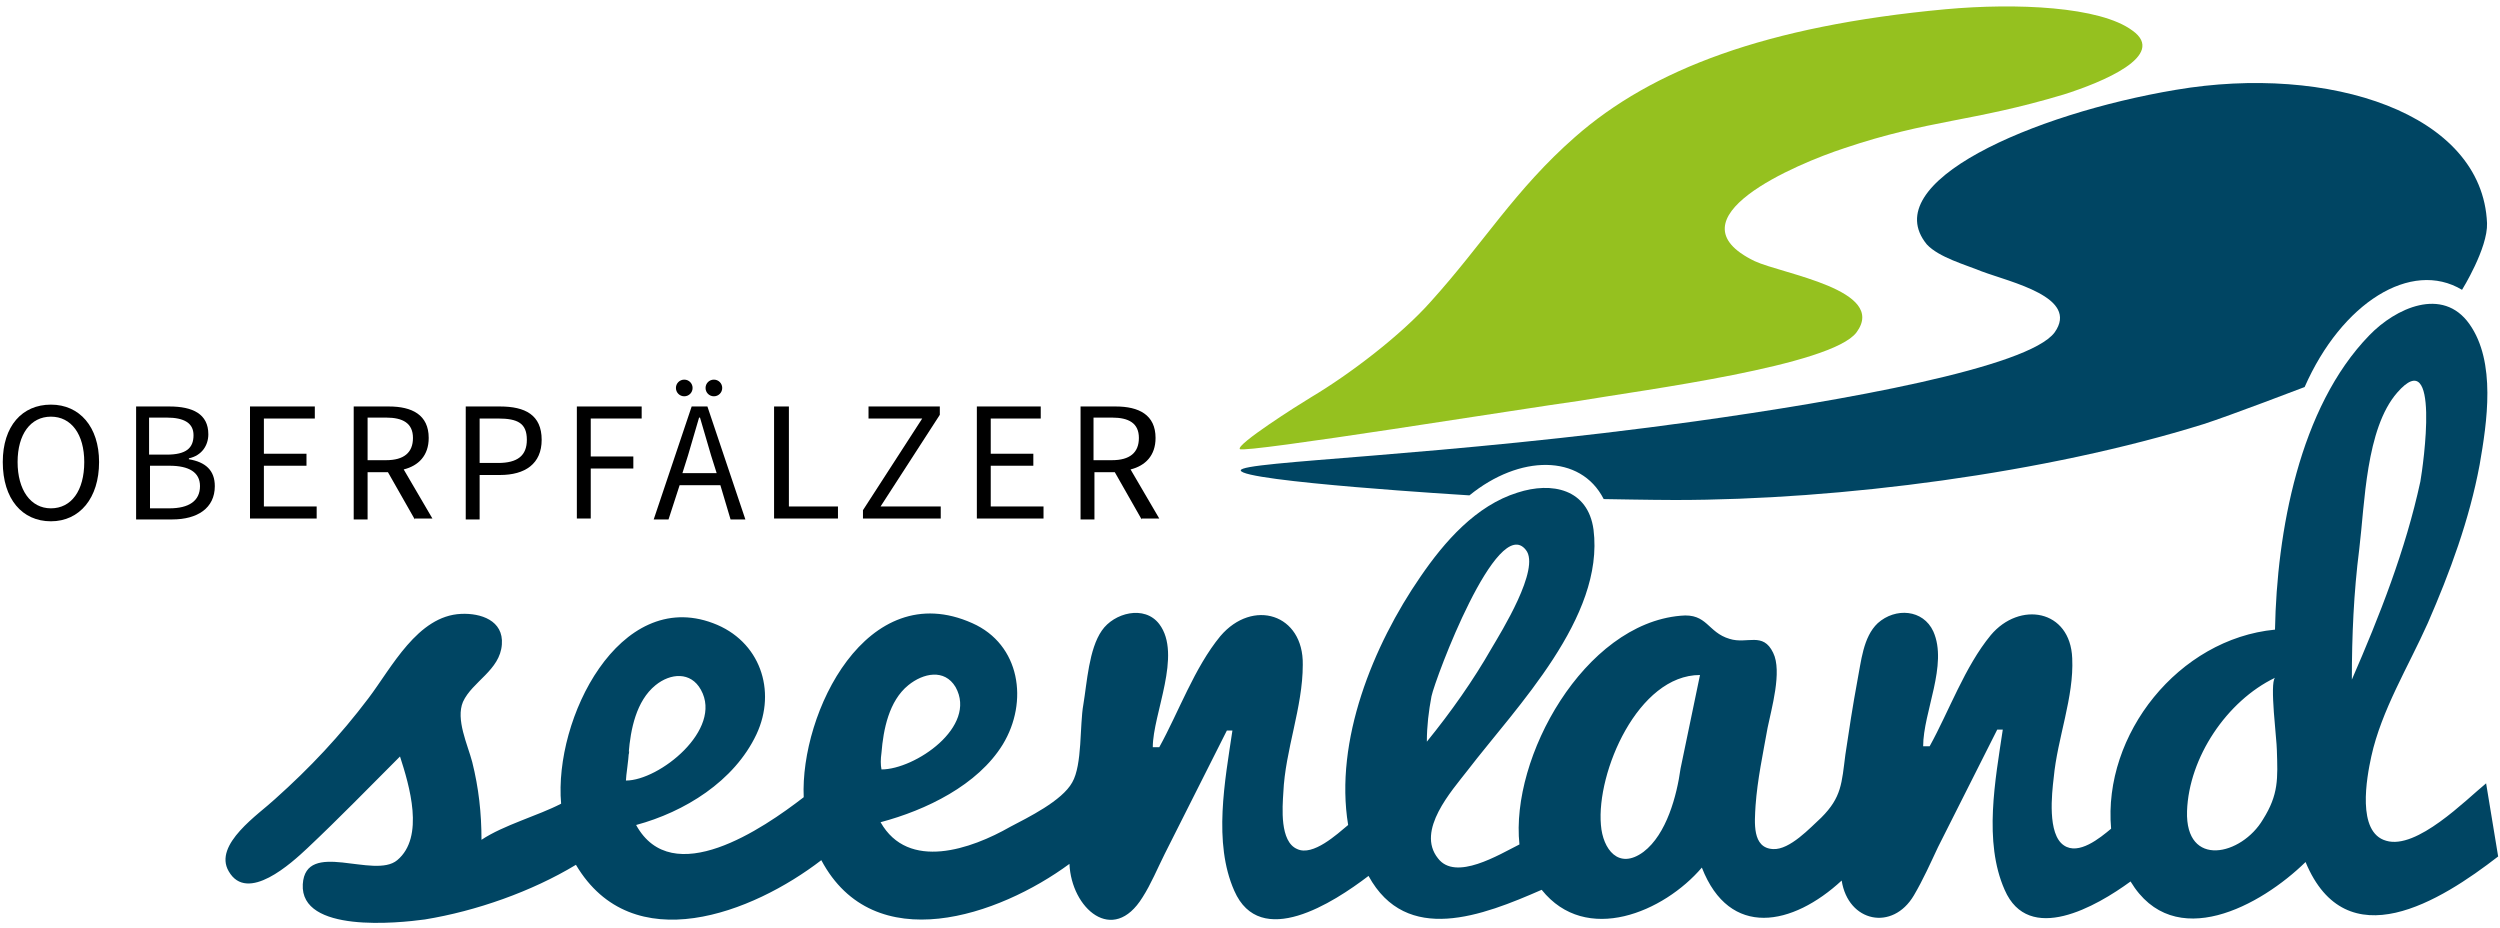
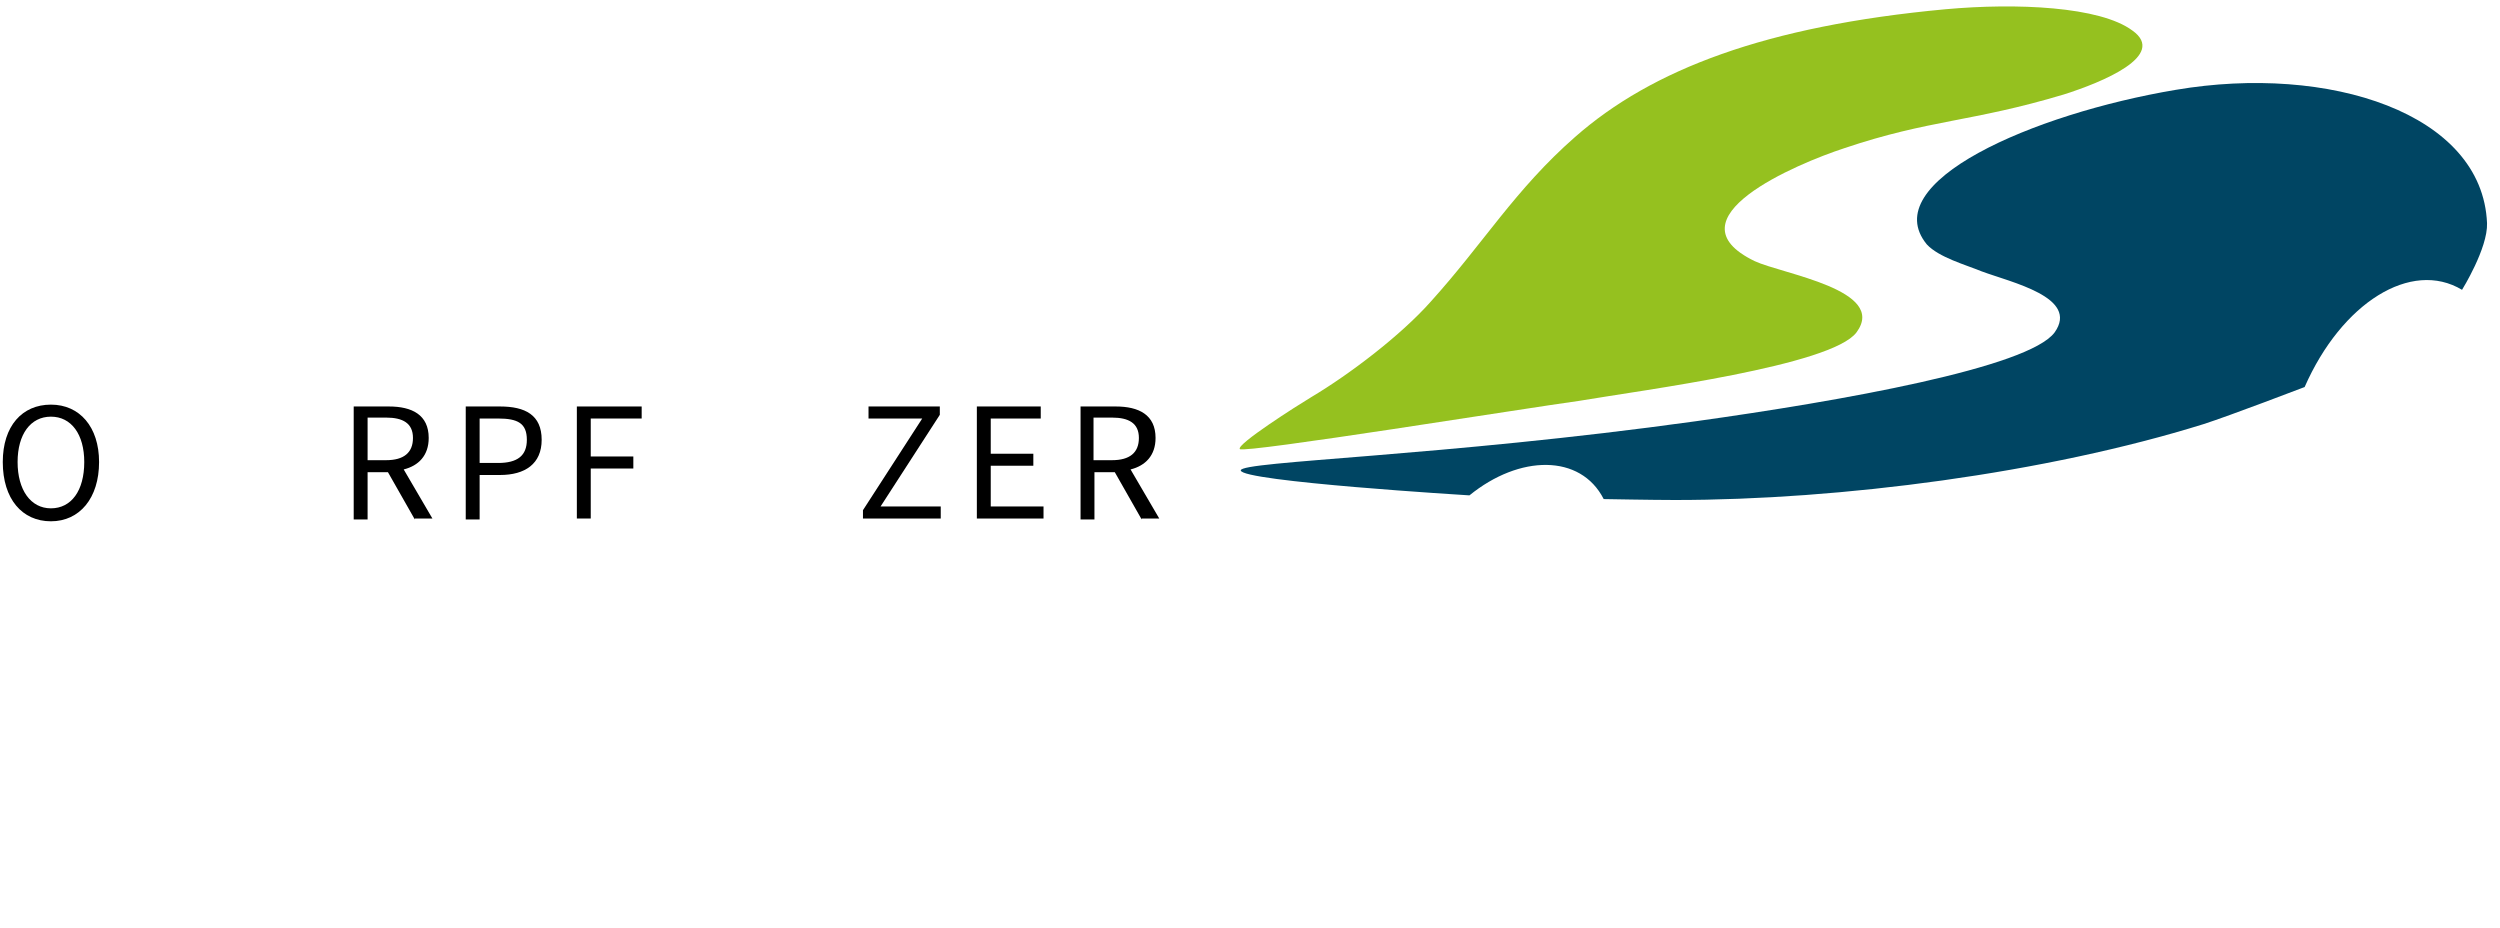
<svg xmlns="http://www.w3.org/2000/svg" version="1.1" id="Ebene_1" x="0px" y="0px" width="270px" height="100.2px" viewBox="0 0 270 100.2" style="enable-background:new 0 0 270 100.2;" xml:space="preserve">
  <style type="text/css">
	.st0{fill-rule:evenodd;clip-rule:evenodd;fill:#004563;}
	.st1{fill-rule:evenodd;clip-rule:evenodd;fill:#95C11F;}
	.st2{fill:#004563;}
</style>
  <g>
    <g>
      <g>
        <path class="st0" d="M235,9.7c16.5-2.8,33.1,2.5,33.6,14.4c0.1,2.7-2.7,7.2-2.7,7.2c-5.5-3.3-13,1.4-17,10.5c0,0-8.1,3.1-10.9,4     C221,51.1,198.8,54,180.9,54c-2.4,0-7.7-0.1-7.7-0.1c-2.5-4.9-9.1-4.8-14.5-0.4c0,0-24.7-1.5-24.7-2.7c0-1,21.8-1.5,49.1-5.3     c15.8-2.2,36-5.8,38.8-9.6c2.7-3.8-4.7-5.4-7.9-6.6c-1.7-0.7-4.6-1.5-5.9-2.9C202.6,19.7,219.5,12.3,235,9.7z" />
      </g>
      <g>
        <path class="st1" d="M133.9,48.5c-0.4-0.5,6.2-4.7,7.7-5.6c4.2-2.5,9.7-6.7,12.9-10.3c5.7-6.3,9.1-12.1,15.6-17.8     c8.3-7.3,20.6-12,40-13.8c7.7-0.7,16.7-0.3,20.2,2.3c3.8,2.7-3.3,5.6-7.4,6.9c-10,3-14.5,2.7-23.7,5.8     c-5.2,1.7-19.2,7.6-9.7,12.2c3,1.4,14.4,3.1,11,7.7c-2.7,3.6-22.9,6.2-30,7.4C165.3,44,134.3,49,133.9,48.5z" />
      </g>
    </g>
    <g>
      <path d="M0.3,49.9c0-3.9,2.1-6.2,5.2-6.2c3.1,0,5.2,2.4,5.2,6.2c0,3.9-2.1,6.4-5.2,6.4C2.4,56.3,0.3,53.9,0.3,49.9z M9.1,49.9    c0-3-1.4-4.9-3.6-4.9s-3.6,1.9-3.6,4.9c0,3,1.4,5,3.6,5S9.1,53,9.1,49.9z" />
-       <path d="M14.7,43.9h3.6c2.5,0,4.2,0.8,4.2,3c0,1.2-0.7,2.3-2.1,2.6v0.1c1.8,0.3,2.8,1.2,2.8,2.9c0,2.4-1.9,3.6-4.6,3.6h-3.9V43.9z     M18,49.1c2.1,0,2.9-0.7,2.9-2.1c0-1.3-1-1.9-2.9-1.9h-1.9v4H18z M18.3,54.9c2.1,0,3.3-0.8,3.3-2.4c0-1.5-1.2-2.2-3.3-2.2h-2.1    v4.6H18.3z" />
-       <path d="M27,43.9h7v1.3h-5.5V49h4.6v1.3h-4.6v4.4h5.7v1.3H27V43.9z" />
      <path d="M44.8,56.1l-2.9-5.1h-2.2v5.1h-1.5V43.9h3.8c2.5,0,4.3,0.9,4.3,3.4c0,1.9-1.1,3-2.7,3.4l3.1,5.3H44.8z M39.7,49.7h2    c1.9,0,2.9-0.8,2.9-2.4c0-1.6-1.1-2.2-2.9-2.2h-2V49.7z" />
      <path d="M50.3,43.9H54c2.7,0,4.5,0.9,4.5,3.6c0,2.6-1.8,3.8-4.5,3.8h-2.2v4.8h-1.5V43.9z M53.8,50c2.1,0,3.1-0.8,3.1-2.5    c0-1.8-1-2.3-3.1-2.3h-2V50H53.8z" />
      <path d="M62.3,43.9h7v1.3h-5.5v4.1h4.6v1.3h-4.6v5.4h-1.5V43.9z" />
-       <path d="M77.8,52.4h-4.4l-1.2,3.7h-1.6l4.1-12.2h1.7l4.1,12.2h-1.6L77.8,52.4z M73,41.9c0-0.5,0.4-0.9,0.9-0.9    c0.5,0,0.9,0.4,0.9,0.9c0,0.5-0.4,0.9-0.9,0.9C73.4,42.8,73,42.4,73,41.9z M77.4,51.1l-0.6-1.9c-0.4-1.4-0.8-2.7-1.2-4.1h-0.1    c-0.4,1.4-0.8,2.7-1.2,4.1l-0.6,1.9H77.4z M76.2,41.9c0-0.5,0.4-0.9,0.9-0.9c0.5,0,0.9,0.4,0.9,0.9c0,0.5-0.4,0.9-0.9,0.9    C76.6,42.8,76.2,42.4,76.2,41.9z" />
-       <path d="M83.7,43.9h1.5v10.8h5.3v1.3h-6.9V43.9z" />
      <path d="M93.2,55.1l6.4-9.9h-5.8v-1.3h7.7v0.9l-6.4,9.9h6.5v1.3h-8.4V55.1z" />
      <path d="M105.4,43.9h7v1.3H107V49h4.6v1.3H107v4.4h5.7v1.3h-7.2V43.9z" />
      <path d="M123.3,56.1l-2.9-5.1h-2.2v5.1h-1.5V43.9h3.8c2.5,0,4.3,0.9,4.3,3.4c0,1.9-1.1,3-2.7,3.4l3.1,5.3H123.3z M118.1,49.7h2    c1.9,0,2.9-0.8,2.9-2.4c0-1.6-1.1-2.2-2.9-2.2h-2V49.7z" />
    </g>
    <g>
      <g>
-         <path class="st2" d="M268.5,84.6c-2.2,1.8-7.5,7.2-10.8,6.2c-3.2-0.9-2.1-6.8-1.6-9.1c1.1-5,4-9.7,6.1-14.4     c2.4-5.5,4.5-11.2,5.6-17.1c0.8-4.6,1.8-11.1-1.1-15.2c-2.9-4.1-8-1.7-10.8,1.2c-7.6,7.8-10,21.3-10.2,31.8     C235.3,69,227.1,79.3,228,89.5c-1.2,1-3.5,2.9-5.1,1.8c-1.8-1.2-1.3-5.6-1.1-7.3c0.4-4.3,2.2-8.7,2-12.9     c-0.2-5.3-5.7-6.2-8.8-2.5c-2.8,3.4-4.5,8.2-6.6,12h-0.7c0-3.7,2.7-8.8,1.1-12.4c-1.1-2.4-4.1-2.6-6-0.9     c-1.6,1.5-1.8,4.2-2.2,6.2c-0.5,2.7-0.9,5.3-1.3,8c-0.4,3.1-0.4,4.6-2.6,6.8c-1.2,1.1-3.4,3.5-5.2,3.4c-2.3-0.1-2-2.9-1.9-4.7     c0.2-2.8,0.8-5.6,1.3-8.4c0.4-2,1.6-6.1,0.6-8.1c-1.1-2.3-2.8-0.9-4.7-1.5c-2.4-0.7-2.4-2.8-5.3-2.5     c-10.4,0.9-18.4,15.3-17.4,24.7c-2.2,1.1-6.9,4-8.8,1.5c-2.4-3,1.5-7.3,3.2-9.5c5.3-6.9,14.8-16.5,13.6-26     c-0.6-4.4-4.5-5.2-8.2-4c-4.5,1.4-7.9,5.3-10.5,9.1c-5.1,7.4-9.3,17.7-7.8,26.8c-1.2,1-3.8,3.4-5.5,2.6c-1.9-0.8-1.6-4.5-1.5-6.1     c0.2-4.6,2.1-9.2,2.1-13.8c0.1-5.5-5.4-7.2-8.9-3.1c-2.8,3.4-4.5,8.2-6.6,12h-0.7c0-3.6,3.2-10,0.7-13.3     c-1.6-2.1-4.9-1.2-6.2,0.7c-1.4,2-1.6,5.6-2,8c-0.4,2.2-0.1,6.5-1.2,8.4c-1.1,2-4.8,3.8-6.7,4.8c-4.2,2.4-11,4.8-14-0.5     c4.9-1.3,10.5-4,13.2-8.4c2.8-4.6,1.9-10.8-3.3-13.1c-11.4-5.1-18.6,9.7-18.2,18.8c-4.4,3.4-14.2,10.1-18.1,3     c5.2-1.4,10.6-4.7,13-9.8c2.2-4.7,0.4-10.1-4.7-12c-10.1-3.8-17.2,10.3-16.4,19.5c-2.5,1.3-6.2,2.3-8.6,3.9c0-2.9-0.3-5.6-1-8.4     c-0.5-1.9-1.8-4.6-1-6.5c1-2.2,4-3.4,4.2-6.2c0.2-2.6-2.3-3.4-4.4-3.3c-4.7,0.2-7.5,5.8-10,9.1c-3.1,4.1-6.3,7.5-10.1,10.9     c-1.7,1.6-6.7,4.9-5,7.8c2,3.5,6.8-0.9,8.5-2.5c3.4-3.2,6.7-6.6,10-9.9c1,3.1,2.7,8.7-0.3,11.2c-2.5,2.1-9.9-2.3-10.2,2.6     c-0.3,5.3,10.3,4.2,13.2,3.8c5.5-0.9,11.5-3,16.3-5.9c6.1,10.3,19.1,5.2,26.5-0.5c5.7,10.7,19.2,6,26.8,0.4     c0.2,4.8,4.7,8.8,7.9,3.6c0.9-1.4,1.6-3.1,2.4-4.7c2.2-4.4,4.5-8.9,6.7-13.3h0.6c-0.8,5.4-2.1,12.1,0.2,17.3     c2.8,6.4,10.7,1.3,14.5-1.6c4.1,7.5,12.3,4.3,18.7,1.5c4.8,6,13.2,2.4,17.3-2.4c3,7.7,9.8,6.3,15.1,1.4c0.7,4.5,5.5,5.5,7.8,1.6     c1-1.7,1.8-3.5,2.6-5.2c2.1-4.2,4.3-8.5,6.4-12.7h0.6c-0.8,5.4-2.1,12.1,0.2,17.3c2.6,6,9.9,1.8,13.6-0.9     c4.7,7.8,14.1,2.6,18.9-2.1c4.4,10.6,14.6,4.2,20.8-0.6L268.5,84.6z M67.9,81.3c0.2-2.5,0.8-5.6,2.9-7.3c1.6-1.3,3.8-1.5,4.9,0.5     c2.4,4.3-4.5,9.8-8.1,9.8C67.6,83.8,67.9,82,67.9,81.3C68,80.6,67.9,82,67.9,81.3z M95.2,81.3c0.2-2.5,0.8-5.6,2.9-7.3     c1.6-1.3,3.9-1.8,5.1,0.2c2.4,4.3-4.4,8.9-8,8.9C95.1,82.6,95.1,82,95.2,81.3C95.2,80.6,95.1,82,95.2,81.3z M154.6,75.2     c0.4-1.9,7.1-19.8,10.2-15.8c1.6,2-2.7,8.9-3.7,10.6c-2,3.5-4.4,6.9-7,10.1C154.1,78.4,154.3,76.8,154.6,75.2     C154.9,73.5,154.3,76.8,154.6,75.2z M181.5,83c-0.4,2.9-1.5,7.1-4,9c-2.7,2-4.4-0.3-4.6-2.9c-0.5-5.7,4-16.2,10.7-16.2L181.5,83z      M244.4,88.5c-2.3,3.9-8.4,5.3-8.2-0.9c0.2-5.8,4.3-11.9,9.5-14.4c-0.6,0.6,0.2,6.7,0.2,7.8C246,84.1,246.1,85.8,244.4,88.5     C244.2,89,245.1,87.5,244.4,88.5z M254,73.4c0-4.7,0.2-9.4,0.8-14.1c0.6-4.9,0.7-13,4.1-16.9c4.7-5.4,2.8,7.9,2.5,9.6     C259.8,59.4,257,66.5,254,73.4z" />
-       </g>
+         </g>
    </g>
  </g>
</svg>